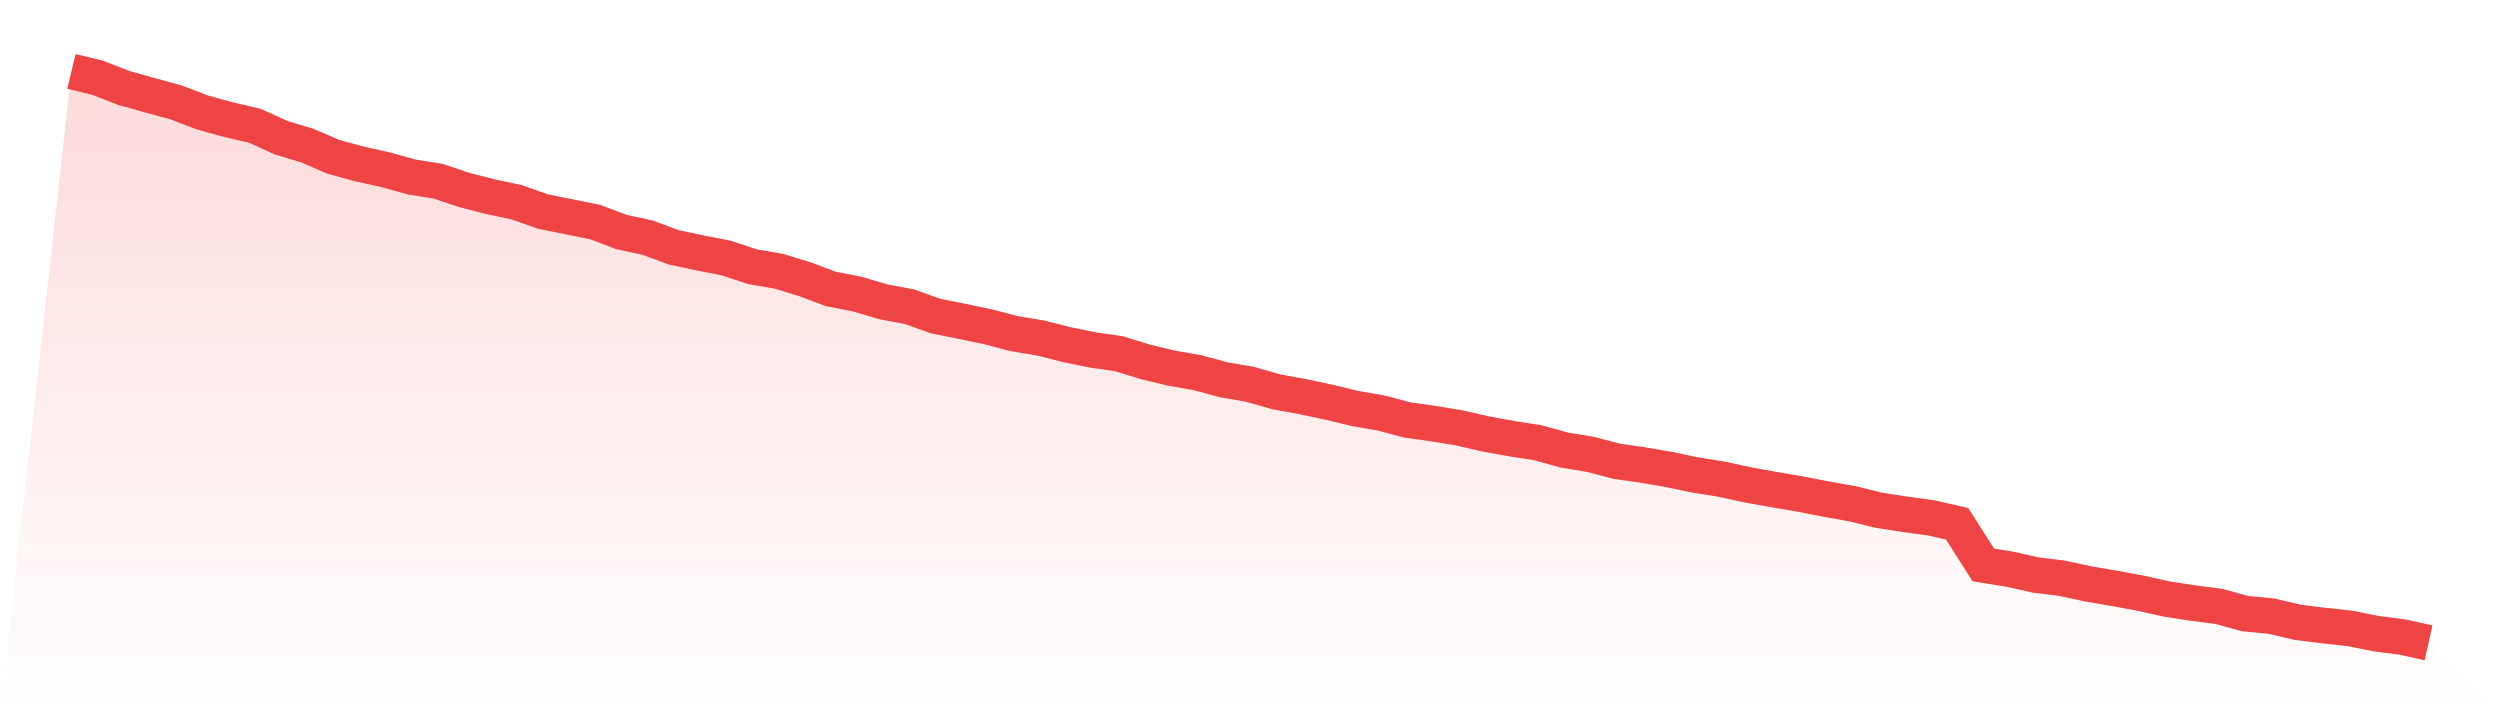
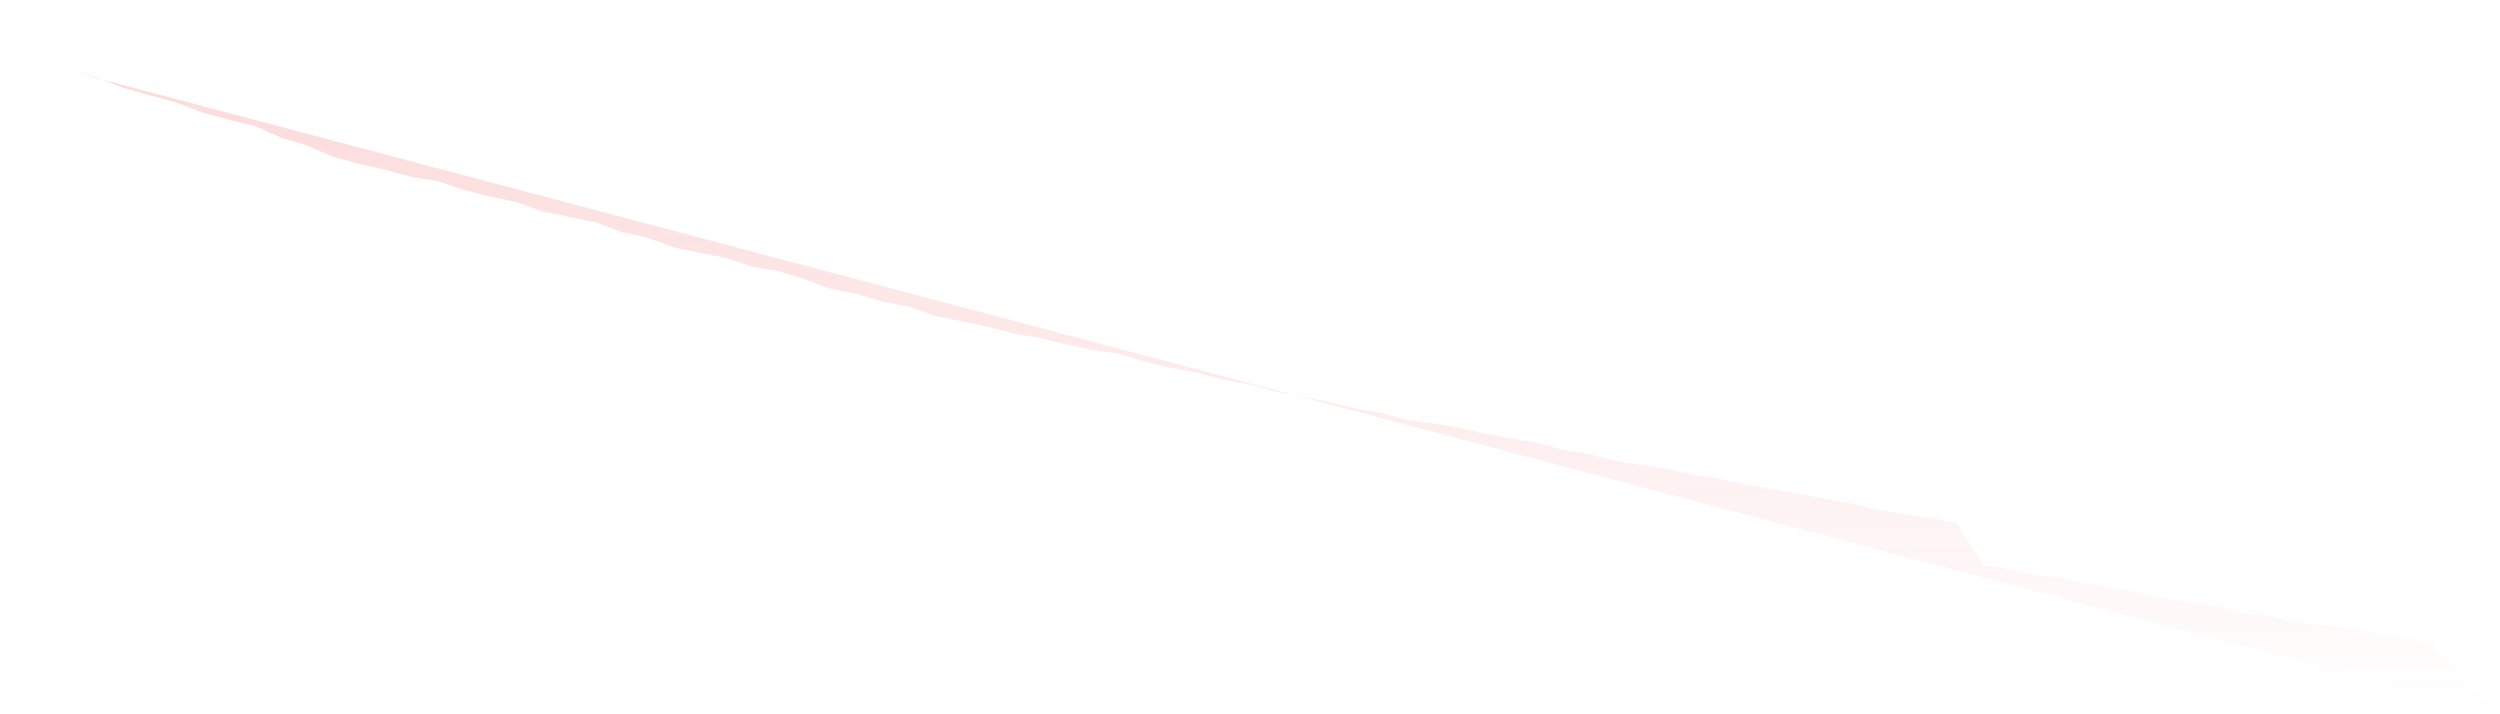
<svg xmlns="http://www.w3.org/2000/svg" viewBox="0 0 140 40">
  <defs>
    <linearGradient id="gradient" x1="0" x2="0" y1="0" y2="1">
      <stop offset="0%" stop-color="#ef4444" stop-opacity="0.2" />
      <stop offset="100%" stop-color="#ef4444" stop-opacity="0" />
    </linearGradient>
  </defs>
-   <path d="M4,4 L4,4 L5.467,4.354 L6.933,4.924 L8.4,5.337 L9.867,5.736 L11.333,6.299 L12.8,6.702 L14.267,7.042 L15.733,7.709 L17.2,8.15 L18.667,8.782 L20.133,9.182 L21.6,9.508 L23.067,9.914 L24.533,10.147 L26,10.64 L27.467,11.015 L28.933,11.325 L30.4,11.845 L31.867,12.141 L33.333,12.436 L34.8,12.992 L36.267,13.308 L37.733,13.853 L39.2,14.162 L40.667,14.45 L42.133,14.936 L43.6,15.186 L45.067,15.634 L46.533,16.18 L48,16.468 L49.467,16.902 L50.933,17.176 L52.4,17.701 L53.867,17.993 L55.333,18.302 L56.8,18.684 L58.267,18.927 L59.733,19.298 L61.2,19.597 L62.667,19.809 L64.133,20.264 L65.6,20.615 L67.067,20.872 L68.533,21.268 L70,21.521 L71.467,21.941 L72.933,22.209 L74.4,22.518 L75.867,22.872 L77.333,23.126 L78.8,23.515 L80.267,23.723 L81.733,23.963 L83.2,24.303 L84.667,24.567 L86.133,24.796 L87.6,25.203 L89.067,25.446 L90.533,25.831 L92,26.04 L93.467,26.293 L94.933,26.599 L96.4,26.831 L97.867,27.151 L99.333,27.415 L100.8,27.665 L102.267,27.95 L103.733,28.21 L105.2,28.571 L106.667,28.801 L108.133,28.998 L109.6,29.332 L111.067,31.638 L112.533,31.871 L114,32.201 L115.467,32.381 L116.933,32.697 L118.4,32.947 L119.867,33.218 L121.333,33.545 L122.8,33.77 L124.267,33.961 L125.733,34.364 L127.2,34.503 L128.667,34.85 L130.133,35.031 L131.6,35.191 L133.067,35.486 L134.533,35.674 L136,36 L140,40 L0,40 z" fill="url(#gradient)" />
-   <path d="M4,4 L4,4 L5.467,4.354 L6.933,4.924 L8.4,5.337 L9.867,5.736 L11.333,6.299 L12.8,6.702 L14.267,7.042 L15.733,7.709 L17.2,8.15 L18.667,8.782 L20.133,9.182 L21.6,9.508 L23.067,9.914 L24.533,10.147 L26,10.64 L27.467,11.015 L28.933,11.325 L30.4,11.845 L31.867,12.141 L33.333,12.436 L34.8,12.992 L36.267,13.308 L37.733,13.853 L39.2,14.162 L40.667,14.45 L42.133,14.936 L43.6,15.186 L45.067,15.634 L46.533,16.18 L48,16.468 L49.467,16.902 L50.933,17.176 L52.4,17.701 L53.867,17.993 L55.333,18.302 L56.8,18.684 L58.267,18.927 L59.733,19.298 L61.2,19.597 L62.667,19.809 L64.133,20.264 L65.6,20.615 L67.067,20.872 L68.533,21.268 L70,21.521 L71.467,21.941 L72.933,22.209 L74.4,22.518 L75.867,22.872 L77.333,23.126 L78.8,23.515 L80.267,23.723 L81.733,23.963 L83.2,24.303 L84.667,24.567 L86.133,24.796 L87.6,25.203 L89.067,25.446 L90.533,25.831 L92,26.04 L93.467,26.293 L94.933,26.599 L96.4,26.831 L97.867,27.151 L99.333,27.415 L100.8,27.665 L102.267,27.95 L103.733,28.21 L105.2,28.571 L106.667,28.801 L108.133,28.998 L109.6,29.332 L111.067,31.638 L112.533,31.871 L114,32.201 L115.467,32.381 L116.933,32.697 L118.4,32.947 L119.867,33.218 L121.333,33.545 L122.8,33.77 L124.267,33.961 L125.733,34.364 L127.2,34.503 L128.667,34.85 L130.133,35.031 L131.6,35.191 L133.067,35.486 L134.533,35.674 L136,36" fill="none" stroke="#ef4444" stroke-width="2" />
+   <path d="M4,4 L4,4 L5.467,4.354 L6.933,4.924 L8.4,5.337 L9.867,5.736 L11.333,6.299 L12.8,6.702 L14.267,7.042 L15.733,7.709 L17.2,8.15 L18.667,8.782 L20.133,9.182 L21.6,9.508 L23.067,9.914 L24.533,10.147 L26,10.64 L27.467,11.015 L28.933,11.325 L30.4,11.845 L31.867,12.141 L33.333,12.436 L34.8,12.992 L36.267,13.308 L37.733,13.853 L39.2,14.162 L40.667,14.45 L42.133,14.936 L43.6,15.186 L45.067,15.634 L46.533,16.18 L48,16.468 L49.467,16.902 L50.933,17.176 L52.4,17.701 L53.867,17.993 L55.333,18.302 L56.8,18.684 L58.267,18.927 L59.733,19.298 L61.2,19.597 L62.667,19.809 L64.133,20.264 L65.6,20.615 L67.067,20.872 L68.533,21.268 L70,21.521 L71.467,21.941 L72.933,22.209 L74.4,22.518 L75.867,22.872 L77.333,23.126 L78.8,23.515 L80.267,23.723 L81.733,23.963 L83.2,24.303 L84.667,24.567 L86.133,24.796 L87.6,25.203 L89.067,25.446 L90.533,25.831 L92,26.04 L93.467,26.293 L94.933,26.599 L96.4,26.831 L97.867,27.151 L99.333,27.415 L100.8,27.665 L102.267,27.95 L103.733,28.21 L105.2,28.571 L106.667,28.801 L108.133,28.998 L109.6,29.332 L111.067,31.638 L112.533,31.871 L114,32.201 L115.467,32.381 L116.933,32.697 L118.4,32.947 L119.867,33.218 L121.333,33.545 L122.8,33.77 L124.267,33.961 L125.733,34.364 L127.2,34.503 L128.667,34.85 L130.133,35.031 L131.6,35.191 L133.067,35.486 L134.533,35.674 L136,36 L140,40 z" fill="url(#gradient)" />
</svg>